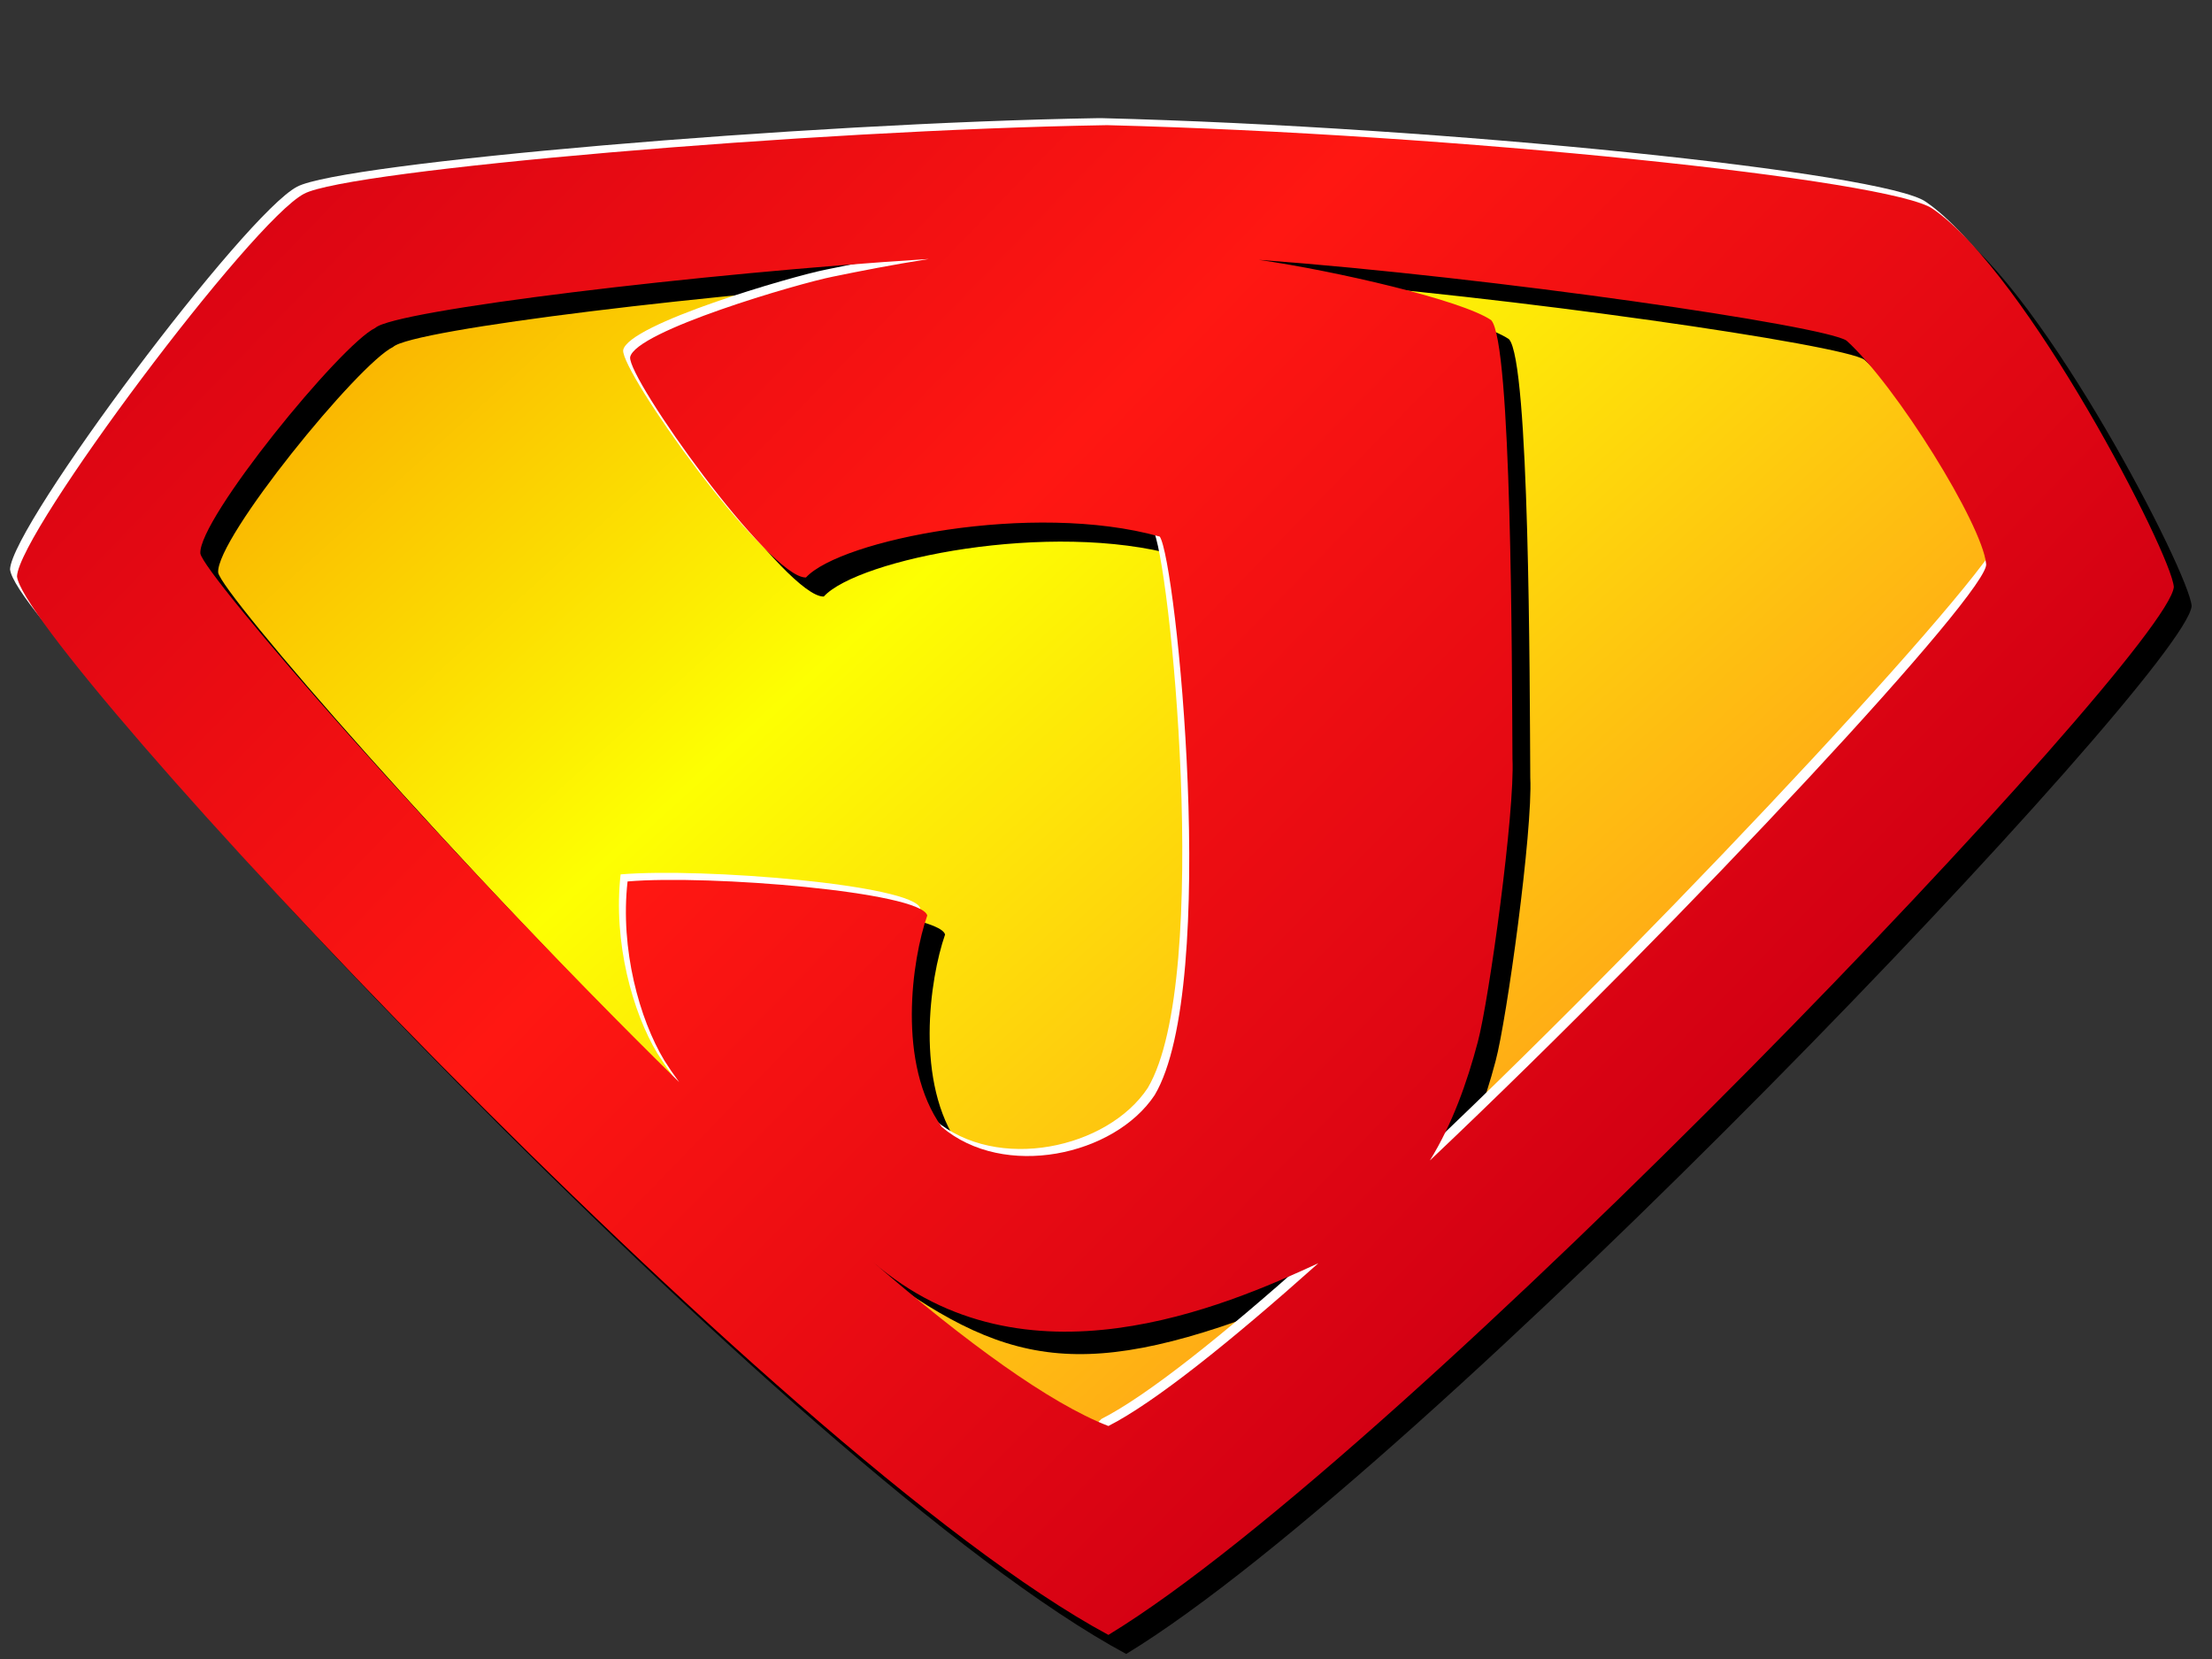
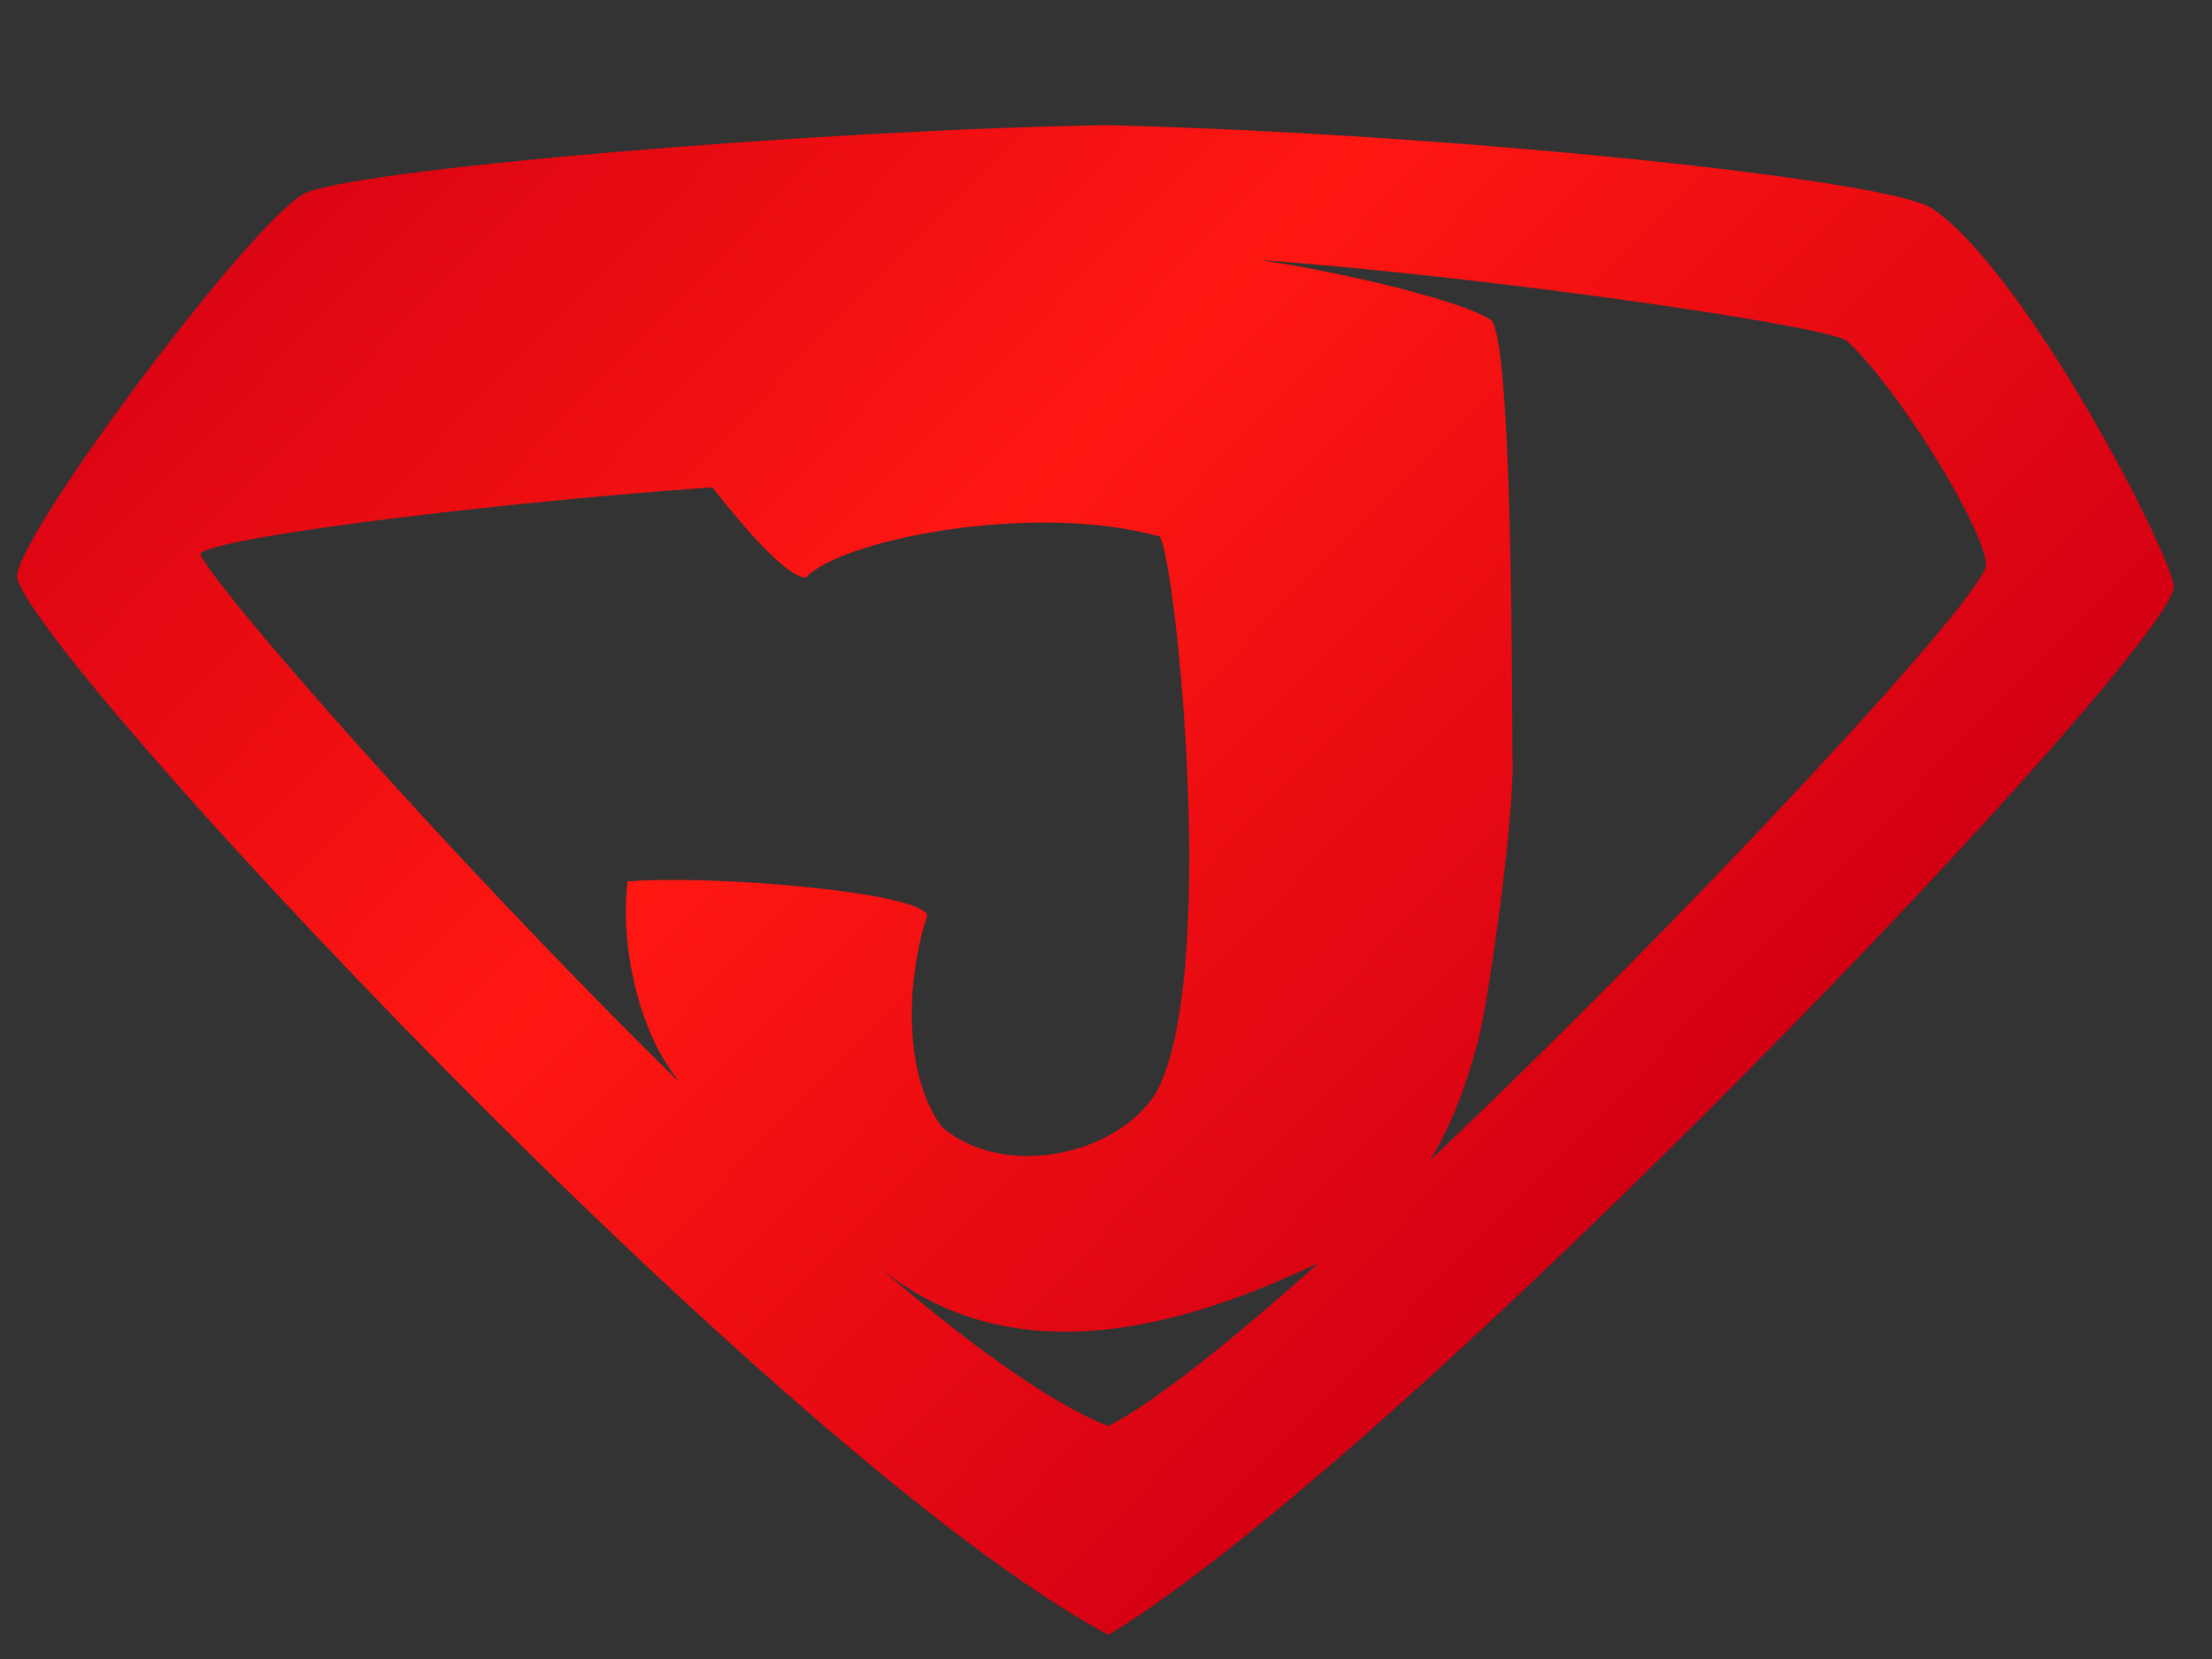
<svg xmlns="http://www.w3.org/2000/svg" xmlns:xlink="http://www.w3.org/1999/xlink" width="640" height="480">
  <rect width="100%" height="100%" fill="#333333" stroke="none" />
  <title>Super J</title>
  <defs>
    <linearGradient id="linearGradient6756">
      <stop offset="0" stop-color="rgb(248,140,0)" id="stop6758" />
      <stop offset="0.5" stop-color="rgb(253,255,2)" id="stop6760" />
      <stop offset="1" stop-color="rgb(255,165,23)" id="stop6762" />
    </linearGradient>
    <linearGradient id="linearGradient3228">
      <stop offset="0" stop-color="rgb(211,0,19)" id="stop3230" />
      <stop offset="0.5" stop-color="rgb(255,23,18)" id="stop3236" />
      <stop offset="1" stop-color="rgb(211,0,19)" id="stop3232" />
    </linearGradient>
    <linearGradient xlink:href="#linearGradient3228" y2="0.584" x2="0.826" y1="0.03" x1="0.022" gradientTransform="translate(4.32643e-005 0)" id="linearGradient2450" />
    <linearGradient xlink:href="#linearGradient6756" y2="0.585" x2="0.817" y1="-0.043" x1="0.002" gradientTransform="translate(4.32643e-005 0)" id="linearGradient2455" />
  </defs>
  <g>
    <title>Layer 1</title>
    <g id="layer3" />
    <g id="layer4" />
    <g id="layer5" />
    <g id="layer1">
-       <path d="m320.132,57.115c-85.632,1.424 -202.424,10.779 -215.107,17.625c-15.096,7.825 -61.451,78.362 -62.093,91.353c1.799,20.032 185.343,231.595 281.69,283.448c85.946,-52.235 270.68,-256.528 272.429,-275.961c-0.645,-9.505 -30.252,-72.249 -57.47,-90.925c-11.705,-8.502 -148.322,-21.153 -219.45,-25.54l0,0z" fill="url(#linearGradient2455)" id="Yellow_Background" />
-       <path d="m324.852,41.738c-85.632,1.424 -219.03,12.988 -231.713,19.833c-15.096,7.826 -82.426,97.691 -83.069,110.681c1.799,20.032 219.428,254.438 315.776,306.291c85.946,-52.235 306.51,-283.764 308.264,-303.197c-0.645,-9.505 -42.49,-90.699 -69.708,-109.375c-11.705,-8.502 -138.888,-21.715 -238.557,-24.235c-0.335,0.005 -0.658,-0.006 -0.994,0l0,0zm-50.95,38.707c-10.539,1.652 -20.02,3.527 -27.664,5.093c-9.986,1.96 -57.333,15.765 -58.77,23.332c-0.647,6.222 40.373,64.038 50.874,63.73c9.937,-10.847 65.623,-22.131 102.359,-11.839c4.693,6.687 17.36,129.849 -1.453,161.573c-11.612,17.551 -43.628,24.53 -61.631,9.22c-13.037,-18.185 -8.61,-48.47 -4.179,-61.158c-1.771,-6.834 -63.04,-11.868 -86.709,-9.851c-2.211,19.658 3.477,39.888 10.605,51.737c1.15,1.835 2.588,3.965 4.321,6.323c-69.737,-68.468 -137.725,-147.107 -138.53,-152.963c-0.661,-9.863 40.604,-60.438 50.606,-65.249c5.355,-5.095 94.034,-15.809 160.173,-19.949zm95.496,0.25c68.155,5.062 163.932,19.075 170.037,23.389c14.399,13.047 39.173,53.063 40.358,64.498c1.864,6.98 -85.57,101.36 -160.937,172.701c6.466,-10.488 10.757,-22.506 13.88,-34.345c3.187,-11.861 10.781,-66.632 10.018,-81.93c-0.175,-28.45 -0.204,-120.644 -6.175,-126.882c-8.624,-5.837 -44.922,-14.2 -67.181,-17.432l0,-0zm-111.612,289.994c38.545,27.278 61.816,28.873 128.819,0.308c-25.579,22.838 -47.511,40.368 -60.758,47.105c-17.056,-6.6 -41.218,-24.275 -68.061,-47.413z" fill="#000000" id="Black_Shadow" />
-       <path d="m317.686,34.182c-85.632,1.424 -219.03,12.988 -231.713,19.834c-15.096,7.825 -82.426,97.691 -83.069,110.681c1.799,20.032 217.883,227.724 314.23,279.577c85.946,-52.235 308.058,-257.051 309.806,-276.483c-0.645,-9.505 -42.486,-90.699 -69.703,-109.375c-11.706,-8.502 -138.888,-21.716 -238.557,-24.236c-0.334,0.006 -0.658,-0.006 -0.994,0zm-50.95,38.707c-10.538,1.651 -20.019,3.527 -27.664,5.093c-9.987,1.959 -57.333,15.765 -58.77,23.331c-0.647,6.223 40.373,64.039 50.874,63.73c9.937,-10.847 65.623,-22.131 102.359,-11.839c4.693,6.687 17.36,129.849 -1.453,161.573c-11.612,17.551 -43.628,24.53 -61.632,9.22c-13.036,-18.185 -8.609,-48.47 -4.178,-61.158c-1.772,-6.834 -63.04,-11.869 -86.71,-9.851c-2.21,19.659 3.477,39.889 10.606,51.738c1.15,1.834 2.588,3.965 4.321,6.323c-45.266,-13.117 -148.212,-141.835 -149.018,-147.691c-0.661,-9.863 56.335,-78.01 66.338,-82.82c5.354,-5.096 88.79,-3.509 154.928,-7.649l0,0zm68.403,-8.536c68.155,5.063 202.388,18.197 208.492,22.511c14.399,13.047 34.803,54.821 35.988,66.256c1.864,6.979 -92.562,109.267 -167.929,180.608c6.466,-10.488 -51.295,-31.293 -48.172,-43.13c3.188,-11.862 -6.119,-223.012 -28.379,-226.245zm-84.519,298.779c12.45,7.768 39.269,-7.669 46.725,-7.303c6.1,1.644 61.442,18.69 82.093,7.61c-25.578,22.838 -47.51,40.368 -60.758,47.106c-17.056,18 -62.193,-11.096 -68.061,-47.413z" fill="#ffffff" id="White_Highlight" />
-       <path d="m319.699,36.224c-85.632,1.424 -219.03,12.988 -231.713,19.834c-15.096,7.825 -82.426,97.69 -83.068,110.681c1.799,20.031 219.429,254.438 315.775,306.291c85.946,-52.235 306.51,-283.764 308.264,-303.197c-0.645,-9.505 -42.49,-90.699 -69.708,-109.375c-11.705,-8.502 -138.888,-21.715 -238.557,-24.235c-0.335,0.005 -0.658,-0.006 -0.994,0l0,0zm-50.95,38.707c-10.539,1.651 -20.019,3.527 -27.664,5.093c-9.986,1.959 -57.333,15.765 -58.769,23.331c-0.647,6.223 40.372,64.039 50.873,63.73c9.937,-10.848 65.623,-22.131 102.359,-11.839c4.693,6.688 17.361,129.849 -1.453,161.574c-11.611,17.551 -43.628,24.529 -61.632,9.219c-13.037,-18.185 -8.61,-48.47 -4.179,-61.157c-1.772,-6.835 -63.04,-11.869 -86.709,-9.851c-2.21,19.659 3.476,39.888 10.605,51.737c1.15,1.835 2.588,3.966 4.321,6.323c-69.737,-68.468 -137.724,-147.107 -138.53,-152.963c-0.661,-9.863 40.604,-60.438 50.606,-65.248c5.354,-5.096 94.034,-15.809 160.172,-19.95zm95.496,0.25c68.155,5.063 163.933,19.075 170.037,23.39c14.399,13.047 39.173,53.062 40.359,64.498c1.864,6.979 -85.57,101.359 -160.937,172.7c6.466,-10.487 10.757,-22.506 13.88,-34.344c3.188,-11.862 10.781,-66.632 10.018,-81.93c-0.175,-28.451 -0.204,-120.644 -6.175,-126.883c-8.625,-5.836 -44.921,-14.199 -67.181,-17.432zm-111.612,289.994c43.837,37.954 101.597,12.859 128.819,0.308c-25.579,22.838 -47.511,40.368 -60.758,47.106c-17.056,-6.6 -41.218,-24.275 -68.061,-47.413z" fill="url(#linearGradient2450)" id="Red_Shield" />
+       <path d="m319.699,36.224c-85.632,1.424 -219.03,12.988 -231.713,19.834c-15.096,7.825 -82.426,97.69 -83.068,110.681c1.799,20.031 219.429,254.438 315.775,306.291c85.946,-52.235 306.51,-283.764 308.264,-303.197c-0.645,-9.505 -42.49,-90.699 -69.708,-109.375c-11.705,-8.502 -138.888,-21.715 -238.557,-24.235c-0.335,0.005 -0.658,-0.006 -0.994,0l0,0zm-50.95,38.707c-10.539,1.651 -20.019,3.527 -27.664,5.093c-9.986,1.959 -57.333,15.765 -58.769,23.331c-0.647,6.223 40.372,64.039 50.873,63.73c9.937,-10.848 65.623,-22.131 102.359,-11.839c4.693,6.688 17.361,129.849 -1.453,161.574c-11.611,17.551 -43.628,24.529 -61.632,9.219c-13.037,-18.185 -8.61,-48.47 -4.179,-61.157c-1.772,-6.835 -63.04,-11.869 -86.709,-9.851c-2.21,19.659 3.476,39.888 10.605,51.737c1.15,1.835 2.588,3.966 4.321,6.323c-69.737,-68.468 -137.724,-147.107 -138.53,-152.963c5.354,-5.096 94.034,-15.809 160.172,-19.95zm95.496,0.25c68.155,5.063 163.933,19.075 170.037,23.39c14.399,13.047 39.173,53.062 40.359,64.498c1.864,6.979 -85.57,101.359 -160.937,172.7c6.466,-10.487 10.757,-22.506 13.88,-34.344c3.188,-11.862 10.781,-66.632 10.018,-81.93c-0.175,-28.451 -0.204,-120.644 -6.175,-126.883c-8.625,-5.836 -44.921,-14.199 -67.181,-17.432zm-111.612,289.994c43.837,37.954 101.597,12.859 128.819,0.308c-25.579,22.838 -47.511,40.368 -60.758,47.106c-17.056,-6.6 -41.218,-24.275 -68.061,-47.413z" fill="url(#linearGradient2450)" id="Red_Shield" />
    </g>
  </g>
</svg>